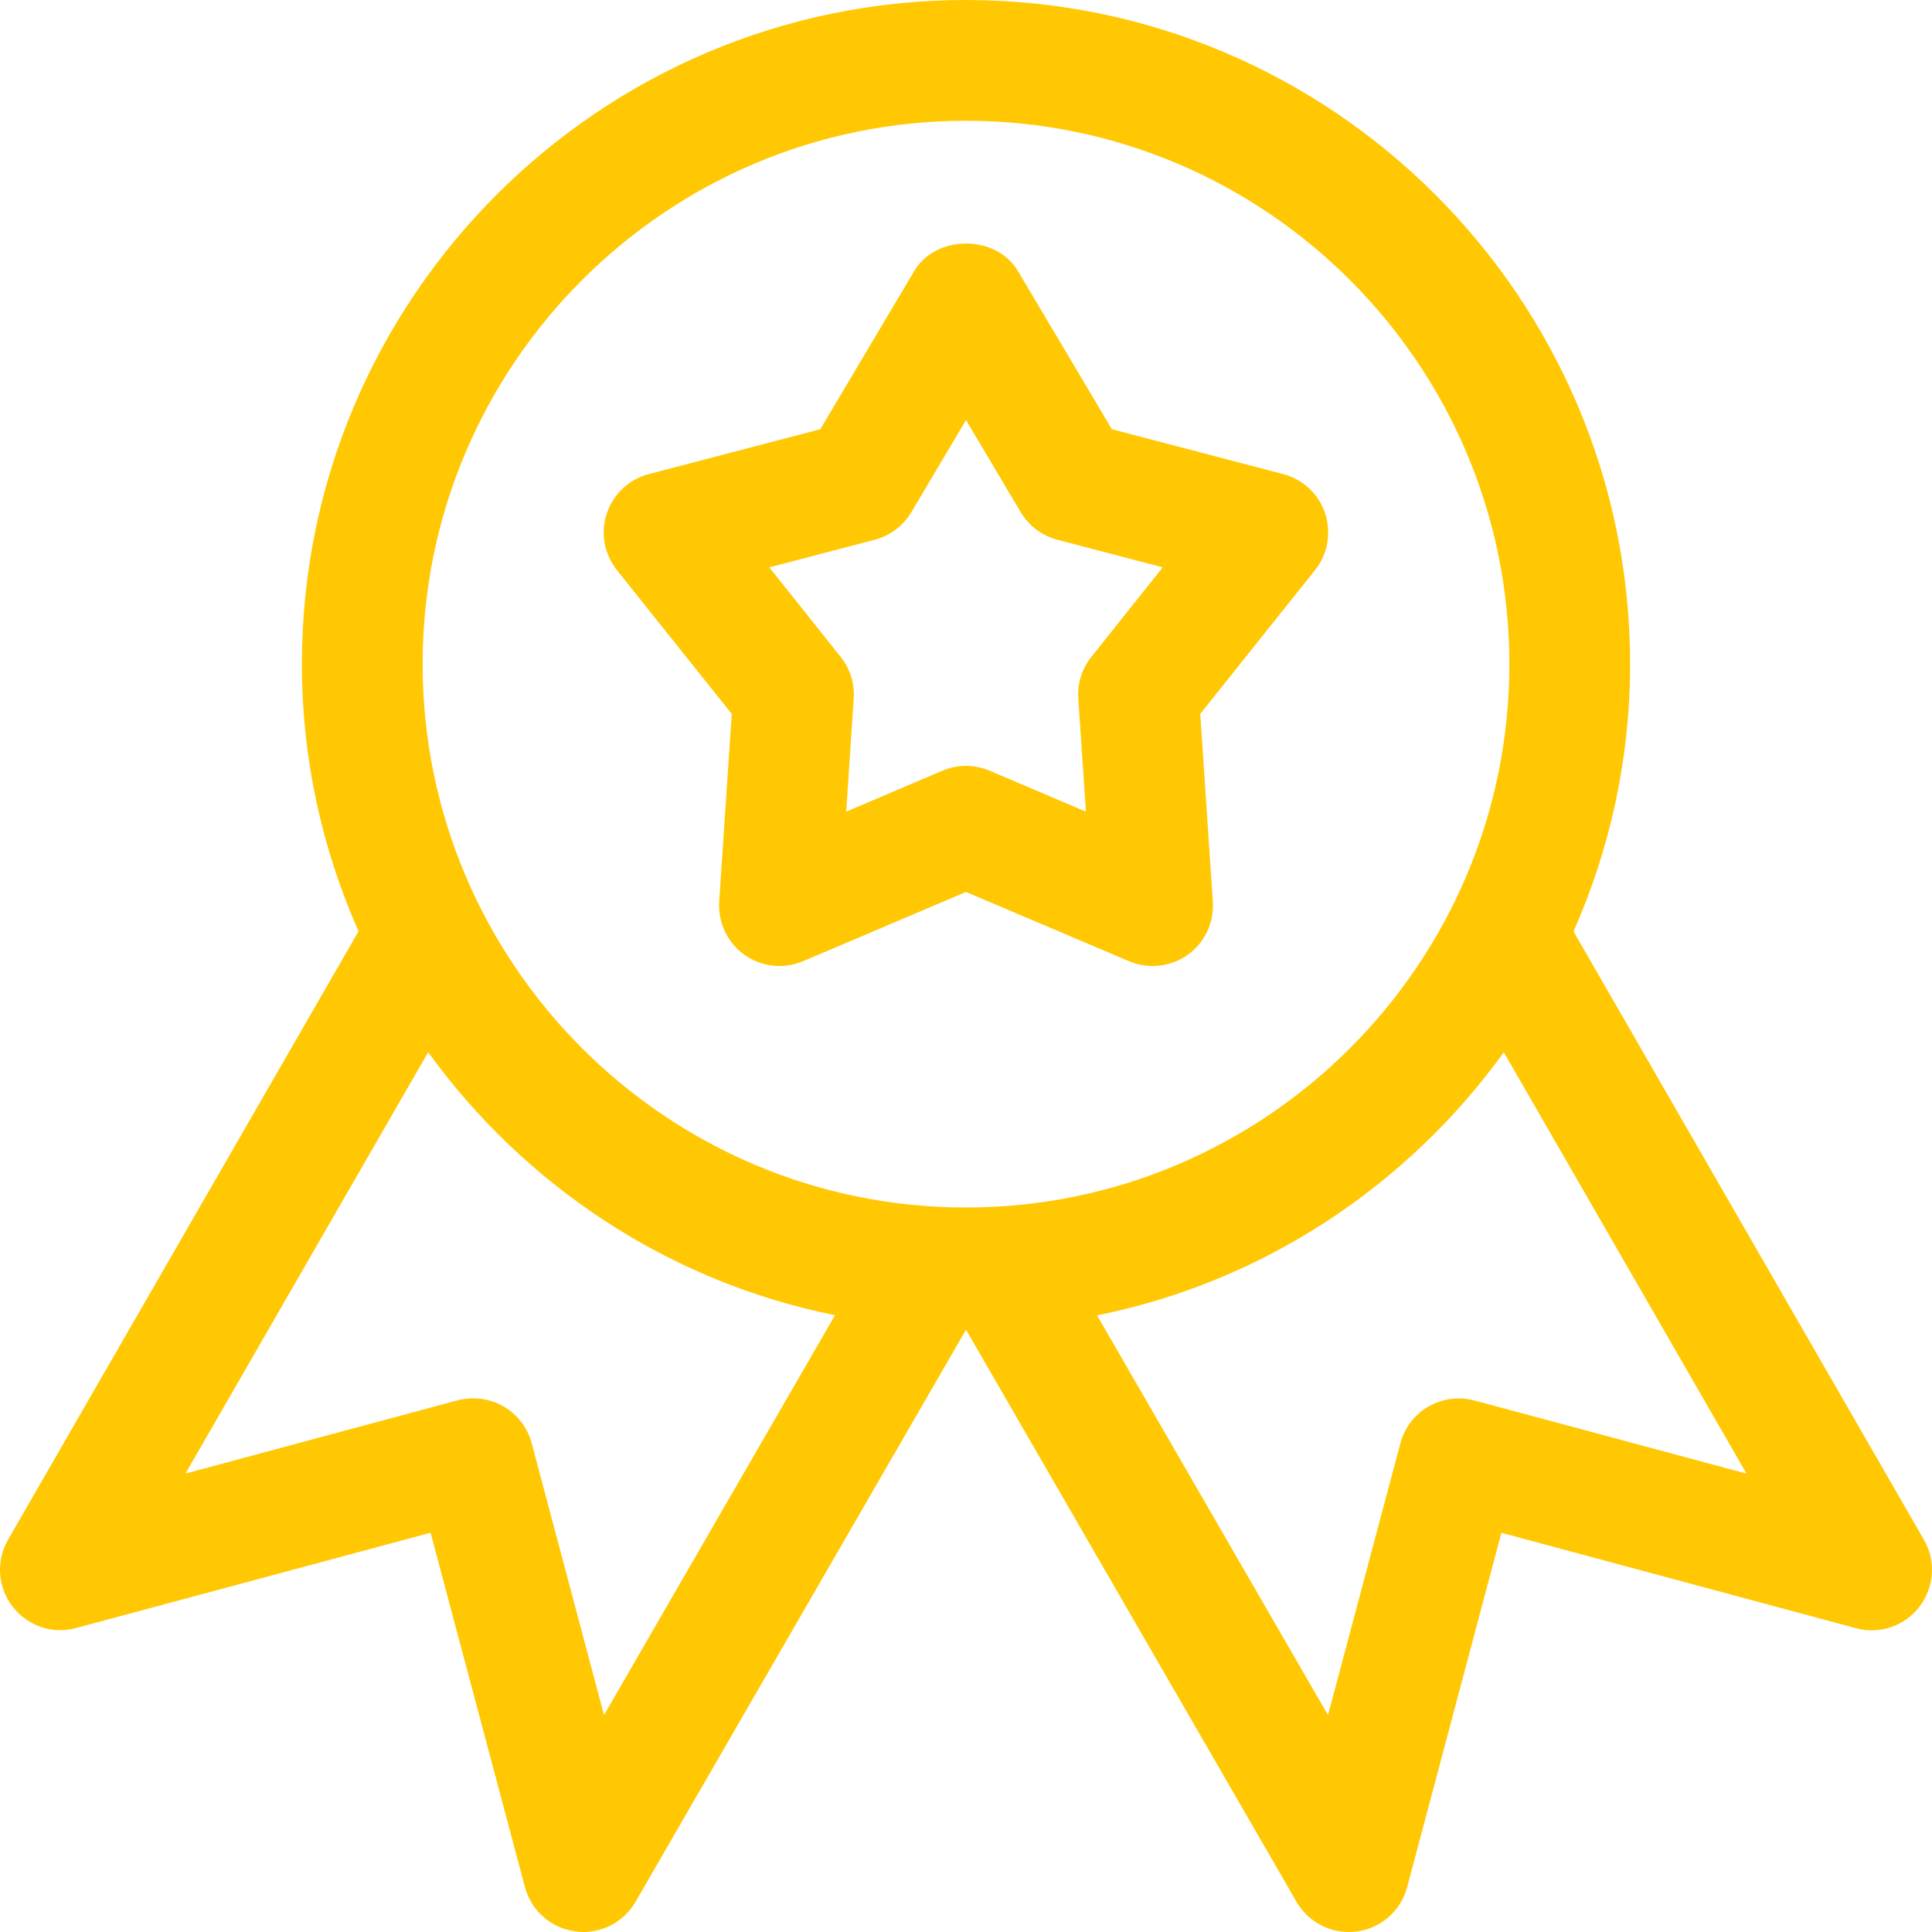
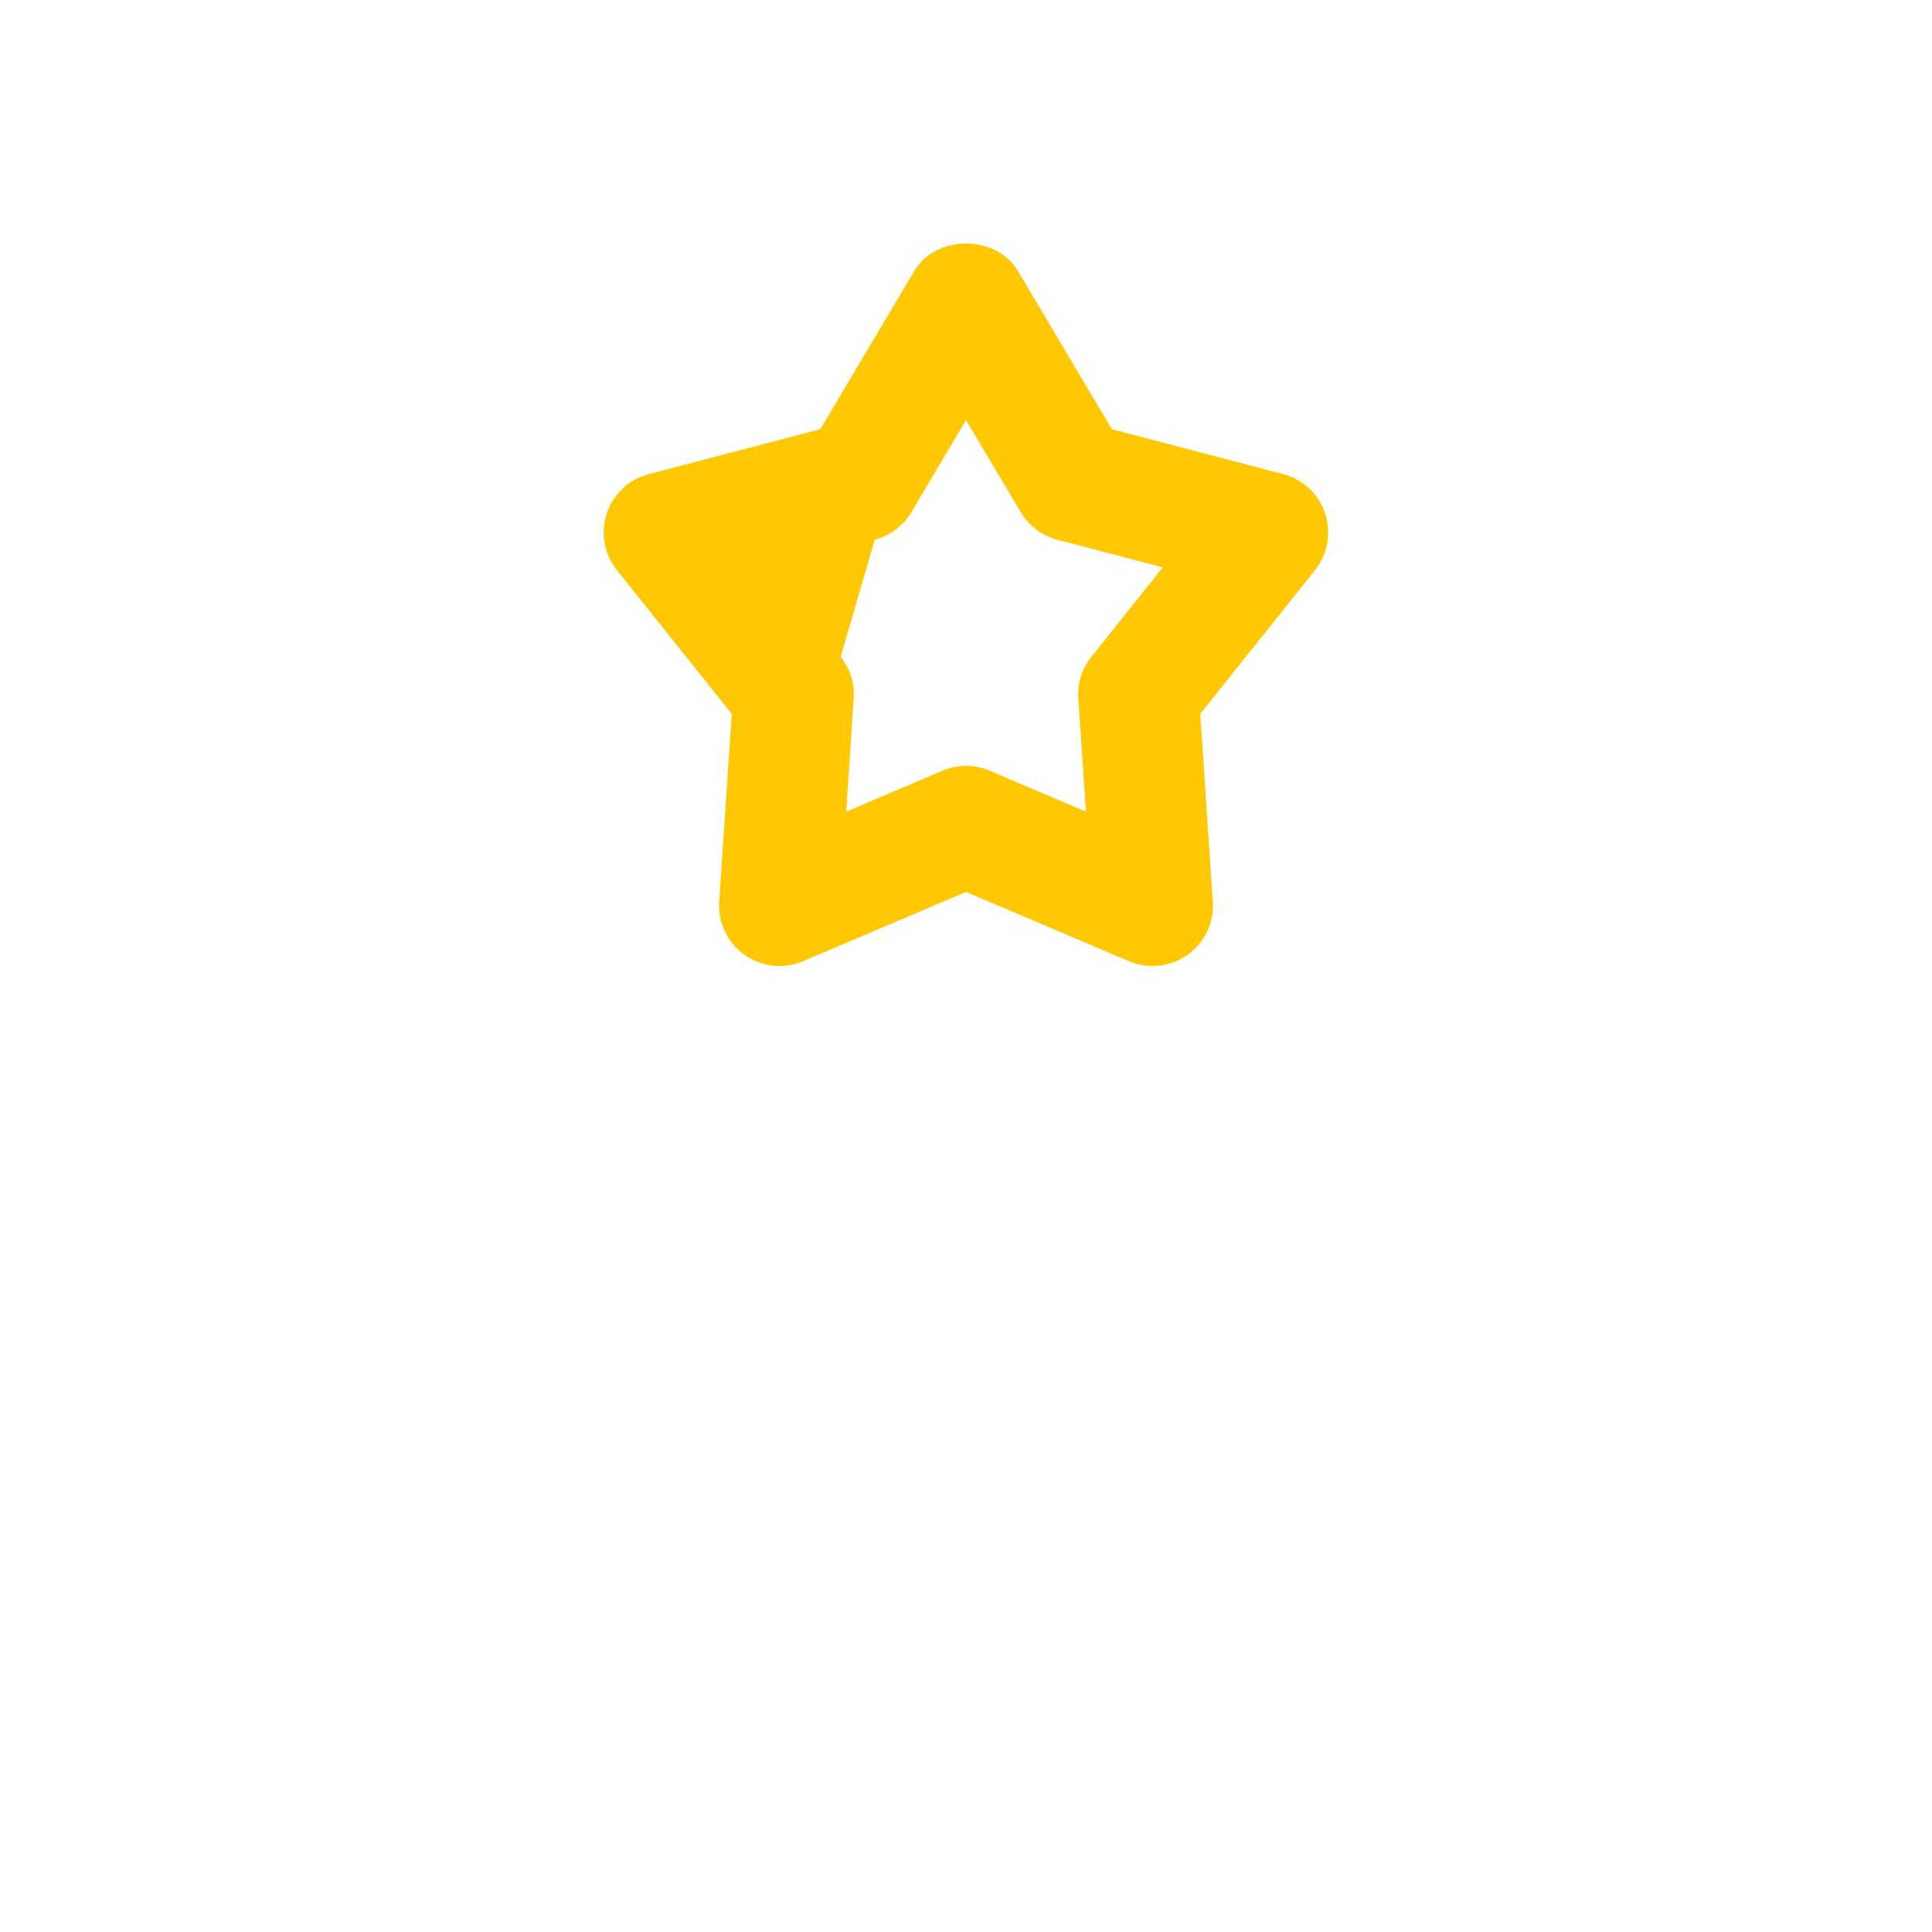
<svg xmlns="http://www.w3.org/2000/svg" width="24" height="24" viewBox="0 0 24 24" fill="none">
-   <path d="M23.9 19.128L19.547 11.571C19.997 10.553 20.25 9.431 20.25 8.25C20.25 3.7 16.55 0 12 0C7.451 0 3.75 3.7 3.75 8.25C3.75 9.431 4.004 10.553 4.454 11.569L0.101 19.125C-0.051 19.389 -0.03 19.718 0.156 19.957C0.342 20.198 0.653 20.305 0.945 20.224L5.349 19.04L6.521 23.442C6.599 23.736 6.846 23.953 7.146 23.992C7.181 23.998 7.214 24 7.245 24C7.511 24 7.76 23.859 7.895 23.625L12 16.518L16.106 23.625C16.241 23.859 16.49 24 16.755 24C16.787 24 16.821 23.998 16.854 23.994C17.154 23.955 17.402 23.738 17.48 23.444L18.651 19.041L23.055 20.226C23.348 20.307 23.66 20.199 23.844 19.959C24.029 19.719 24.051 19.39 23.9 19.128ZM7.503 21.305L6.605 17.928C6.554 17.736 6.428 17.571 6.255 17.471C6.083 17.372 5.876 17.346 5.685 17.395L2.304 18.305L5.319 13.071C6.515 14.724 8.301 15.921 10.373 16.338L7.503 21.305ZM5.25 8.25C5.25 4.529 8.279 1.5 12 1.5C15.722 1.5 18.75 4.529 18.75 8.25C18.75 11.972 15.722 15 12 15C8.279 15 5.25 11.972 5.25 8.25ZM18.315 17.397C18.123 17.346 17.918 17.373 17.745 17.472C17.573 17.571 17.447 17.736 17.396 17.93L16.497 21.306L13.628 16.34C15.698 15.924 17.486 14.726 18.681 13.072L21.696 18.306L18.315 17.397Z" fill="#FFC803" />
-   <path d="M16.461 6.378C16.382 6.136 16.185 5.953 15.939 5.889L13.812 5.332L12.645 3.367C12.375 2.911 11.625 2.911 11.357 3.367L10.19 5.332L8.061 5.889C7.814 5.953 7.619 6.136 7.538 6.378C7.457 6.619 7.505 6.883 7.664 7.083L9.09 8.868L8.934 11.2C8.918 11.46 9.036 11.71 9.249 11.862C9.462 12.013 9.738 12.042 9.977 11.94L12 11.08L14.024 11.94C14.118 11.98 14.219 12 14.318 12C14.471 12 14.624 11.953 14.753 11.862C14.966 11.71 15.084 11.46 15.066 11.2L14.91 8.868L16.335 7.083C16.494 6.885 16.541 6.619 16.461 6.378ZM13.557 8.16C13.44 8.307 13.382 8.491 13.395 8.677L13.49 10.083L12.294 9.574C12.2 9.534 12.099 9.514 12 9.514C11.901 9.514 11.801 9.534 11.706 9.574L10.512 10.083L10.605 8.677C10.619 8.491 10.56 8.307 10.443 8.16L9.557 7.048L10.866 6.705C11.057 6.655 11.22 6.531 11.321 6.363L12 5.218L12.68 6.363C12.78 6.531 12.944 6.655 13.134 6.705L14.444 7.048L13.557 8.16Z" fill="#FFC803" />
+   <path d="M16.461 6.378C16.382 6.136 16.185 5.953 15.939 5.889L13.812 5.332L12.645 3.367C12.375 2.911 11.625 2.911 11.357 3.367L10.19 5.332L8.061 5.889C7.814 5.953 7.619 6.136 7.538 6.378C7.457 6.619 7.505 6.883 7.664 7.083L9.09 8.868L8.934 11.2C8.918 11.46 9.036 11.71 9.249 11.862C9.462 12.013 9.738 12.042 9.977 11.94L12 11.08L14.024 11.94C14.118 11.98 14.219 12 14.318 12C14.471 12 14.624 11.953 14.753 11.862C14.966 11.71 15.084 11.46 15.066 11.2L14.91 8.868L16.335 7.083C16.494 6.885 16.541 6.619 16.461 6.378ZM13.557 8.16C13.44 8.307 13.382 8.491 13.395 8.677L13.49 10.083L12.294 9.574C12.2 9.534 12.099 9.514 12 9.514C11.901 9.514 11.801 9.534 11.706 9.574L10.512 10.083L10.605 8.677C10.619 8.491 10.56 8.307 10.443 8.16L10.866 6.705C11.057 6.655 11.22 6.531 11.321 6.363L12 5.218L12.68 6.363C12.78 6.531 12.944 6.655 13.134 6.705L14.444 7.048L13.557 8.16Z" fill="#FFC803" />
</svg>